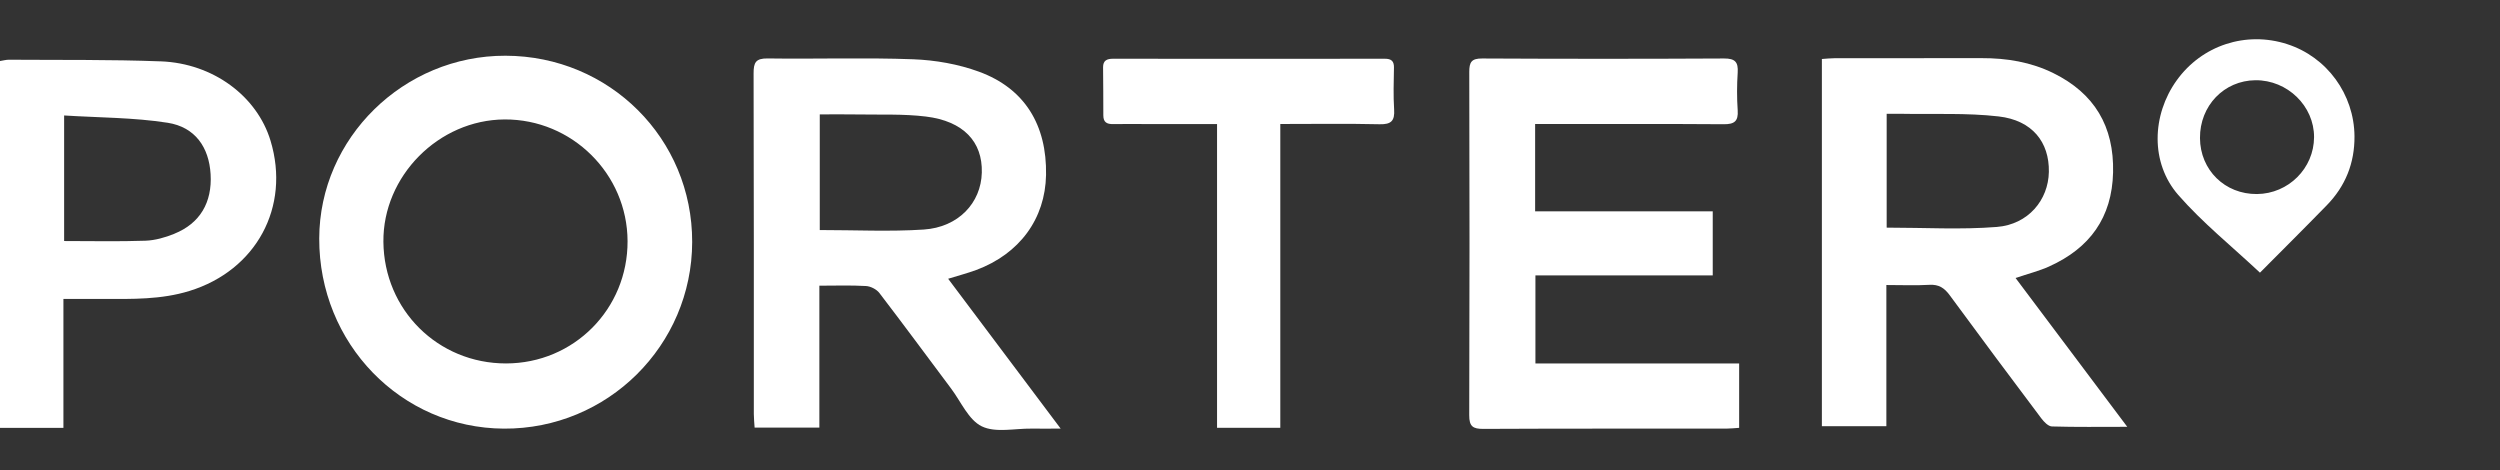
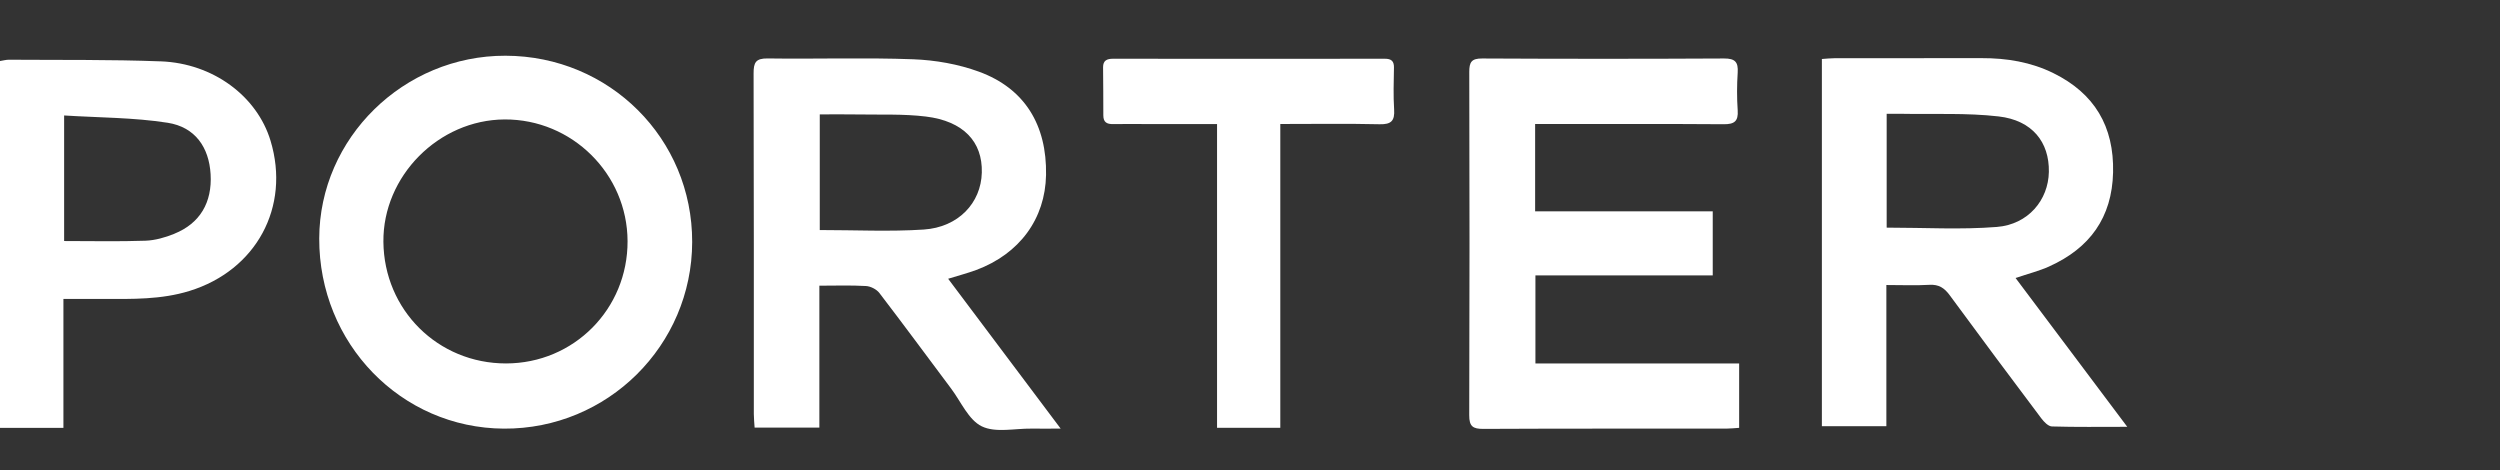
<svg xmlns="http://www.w3.org/2000/svg" width="117" height="22" viewBox="0 0 117 22" fill="none">
  <rect x="0" y="0" width="117" height="22" fill="#333333" stroke="none" />
  <path d="M45.685 12.637C47.718 11.879 48.917 10.24 48.955 8.188C48.997 5.851 47.958 4.14 45.818 3.356C44.849 3.001 43.775 2.813 42.742 2.774C40.474 2.689 38.2 2.768 35.928 2.735C35.362 2.727 35.267 2.931 35.268 3.438C35.284 8.751 35.278 14.065 35.279 19.379C35.279 19.592 35.304 19.806 35.316 20.011H38.346V13.37C39.12 13.37 39.827 13.344 40.53 13.386C40.746 13.398 41.021 13.539 41.154 13.711C42.289 15.191 43.394 16.693 44.513 18.186C44.974 18.8 45.327 19.65 45.946 19.952C46.588 20.266 47.49 20.048 48.279 20.059C48.686 20.064 49.091 20.059 49.639 20.059C47.81 17.625 46.098 15.343 44.373 13.046C44.839 12.901 45.27 12.79 45.685 12.636V12.637ZM38.365 10.765V5.354C38.957 5.354 39.538 5.345 40.118 5.356C41.189 5.376 42.272 5.325 43.331 5.454C45.087 5.668 45.987 6.632 45.949 8.077C45.913 9.5 44.849 10.637 43.228 10.743C41.636 10.847 40.033 10.766 38.365 10.766V10.765Z" fill="white" />
  <path d="M95.91 12.465C97.798 11.614 98.844 10.185 98.892 8.067C98.942 5.917 98.021 4.369 96.097 3.422C95.042 2.902 93.911 2.718 92.741 2.721C90.45 2.724 88.158 2.721 85.867 2.724C85.672 2.724 85.478 2.747 85.264 2.761V19.947H88.282V13.339C89.006 13.339 89.654 13.367 90.299 13.33C90.74 13.304 90.998 13.478 91.249 13.82C92.663 15.748 94.095 17.665 95.532 19.577C95.655 19.741 95.857 19.952 96.028 19.958C97.153 19.992 98.279 19.975 99.556 19.975C97.758 17.579 96.052 15.307 94.328 13.01C94.921 12.81 95.435 12.681 95.91 12.467V12.465ZM88.296 10.653V5.326C88.53 5.326 88.763 5.322 88.994 5.326C90.51 5.356 92.037 5.276 93.537 5.449C95.108 5.63 95.911 6.65 95.887 8.043C95.864 9.362 94.92 10.504 93.453 10.621C91.768 10.755 90.065 10.653 88.296 10.653Z" fill="white" />
  <path d="M23.657 2.608C18.892 2.597 14.953 6.459 14.94 11.157C14.925 16.074 18.768 20.034 23.582 20.06C28.434 20.087 32.384 16.171 32.394 11.326C32.404 6.487 28.526 2.618 23.657 2.608ZM23.681 17.009C20.496 17.009 17.973 14.507 17.943 11.318C17.914 8.244 20.526 5.606 23.616 5.59C26.768 5.574 29.358 8.135 29.37 11.282C29.382 14.463 26.855 17.007 23.681 17.009Z" fill="white" />
  <path d="M71.855 12.889H80.156V9.891H71.844V5.804C72.155 5.804 72.395 5.804 72.636 5.804C75.314 5.804 77.991 5.795 80.669 5.814C81.166 5.818 81.36 5.677 81.324 5.162C81.284 4.576 81.286 3.984 81.324 3.398C81.356 2.905 81.204 2.734 80.686 2.737C76.913 2.757 73.14 2.757 69.367 2.737C68.862 2.734 68.761 2.91 68.762 3.371C68.776 8.726 68.778 14.081 68.76 19.436C68.759 19.959 68.933 20.074 69.422 20.072C73.215 20.053 77.008 20.062 80.802 20.059C80.996 20.059 81.19 20.035 81.392 20.023V17.01H71.858V12.89L71.855 12.889Z" fill="white" />
  <path d="M7.527 2.872C5.159 2.782 2.786 2.812 0.416 2.795C0.28 2.795 0.144 2.834 0 2.856V20.025H2.968V13.991C3.63 13.991 4.233 13.991 4.836 13.991C6.193 13.993 7.543 14.026 8.868 13.616C11.989 12.652 13.602 9.688 12.66 6.582C12.031 4.506 9.98 2.964 7.527 2.871V2.872ZM8.155 10.943C7.73 11.114 7.261 11.249 6.809 11.265C5.556 11.309 4.301 11.28 3.001 11.28V5.404C4.637 5.507 6.261 5.498 7.844 5.745C9.134 5.946 9.781 6.895 9.856 8.148C9.935 9.476 9.36 10.456 8.156 10.94L8.155 10.943Z" fill="white" />
  <path d="M65.238 3.176C65.244 2.863 65.121 2.748 64.807 2.749C60.569 2.755 56.331 2.754 52.093 2.749C51.8 2.749 51.622 2.832 51.624 3.151C51.629 3.901 51.638 4.65 51.636 5.402C51.636 5.725 51.803 5.813 52.097 5.807C52.685 5.796 53.273 5.806 53.861 5.807C54.867 5.807 55.874 5.807 56.958 5.807V20.022H59.918V5.803C61.53 5.803 63.049 5.78 64.568 5.815C65.115 5.828 65.279 5.65 65.245 5.122C65.204 4.475 65.226 3.824 65.237 3.176H65.238Z" fill="white" />
-   <path d="M107.04 2.065C105.11 1.443 103.047 2.119 101.868 3.763C100.703 5.385 100.632 7.624 101.943 9.125C103.082 10.428 104.451 11.528 105.766 12.761C106.73 11.79 107.821 10.708 108.893 9.607C109.766 8.712 110.199 7.635 110.19 6.375C110.174 4.415 108.904 2.666 107.04 2.066V2.065ZM105.629 9.081C104.127 9.096 102.967 7.958 102.959 6.46C102.95 4.947 104.085 3.768 105.556 3.755C107.051 3.743 108.304 4.961 108.298 6.421C108.292 7.877 107.099 9.067 105.628 9.081H105.629Z" fill="white" />
</svg>